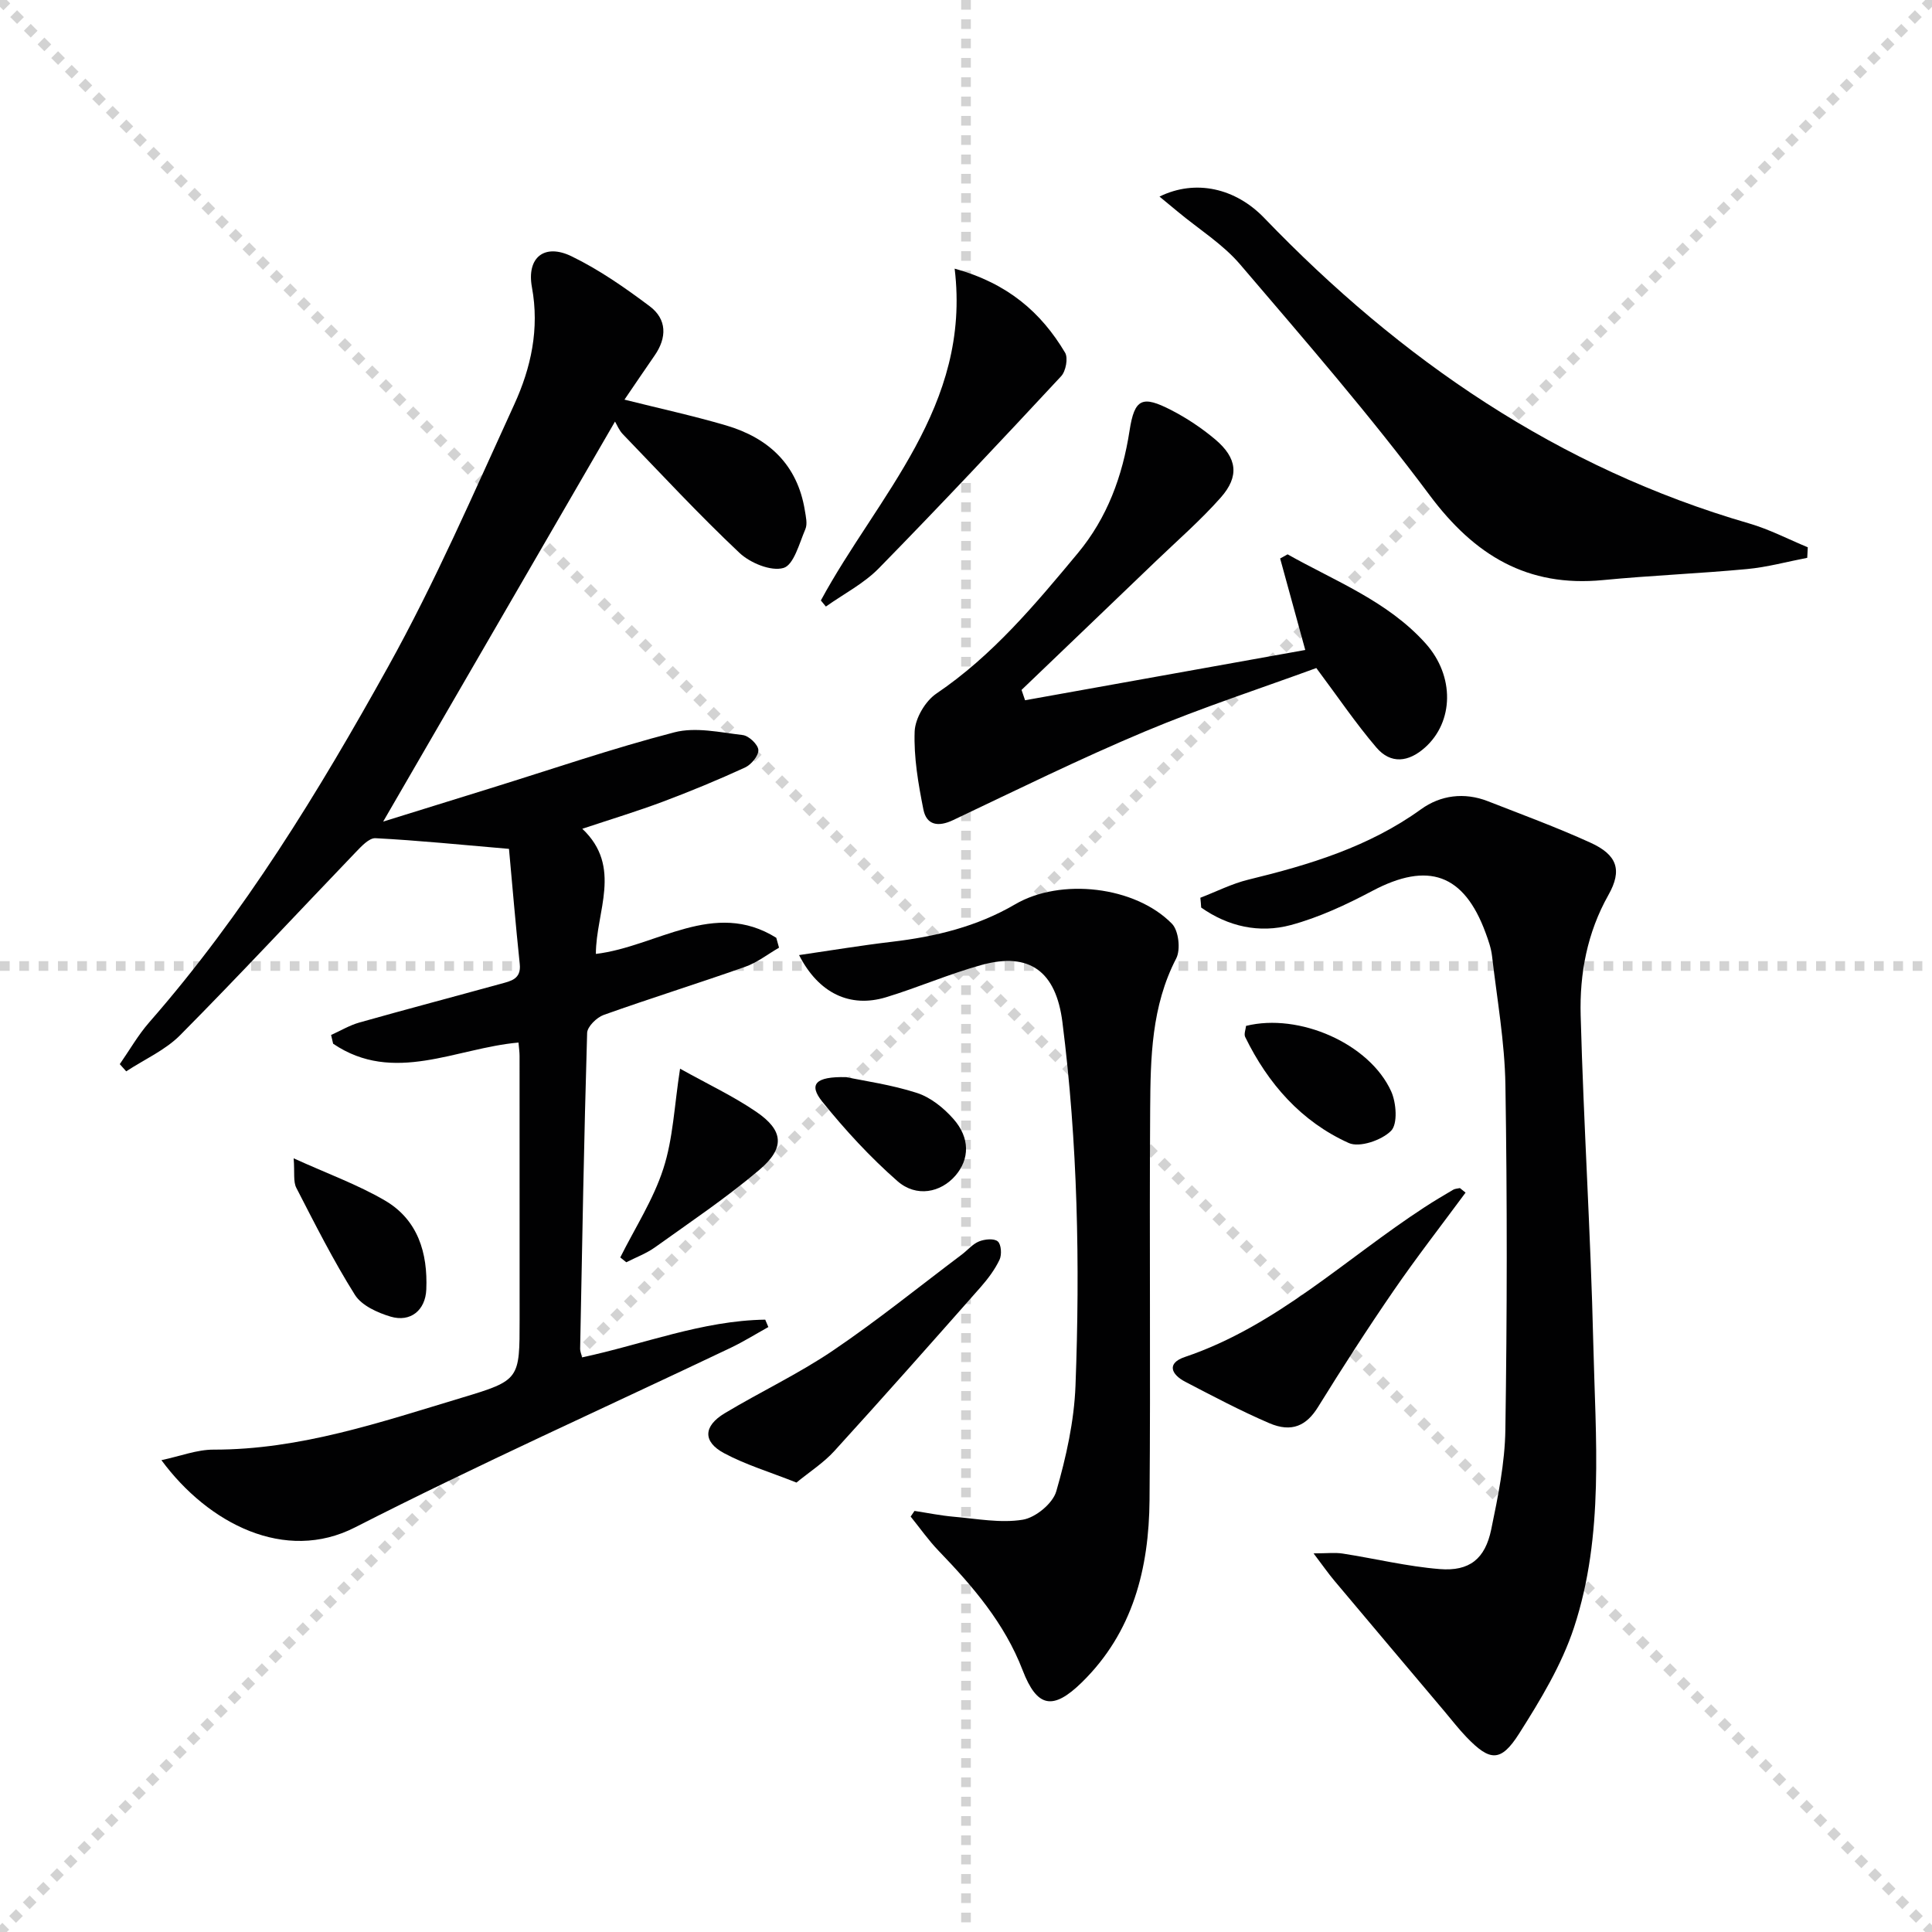
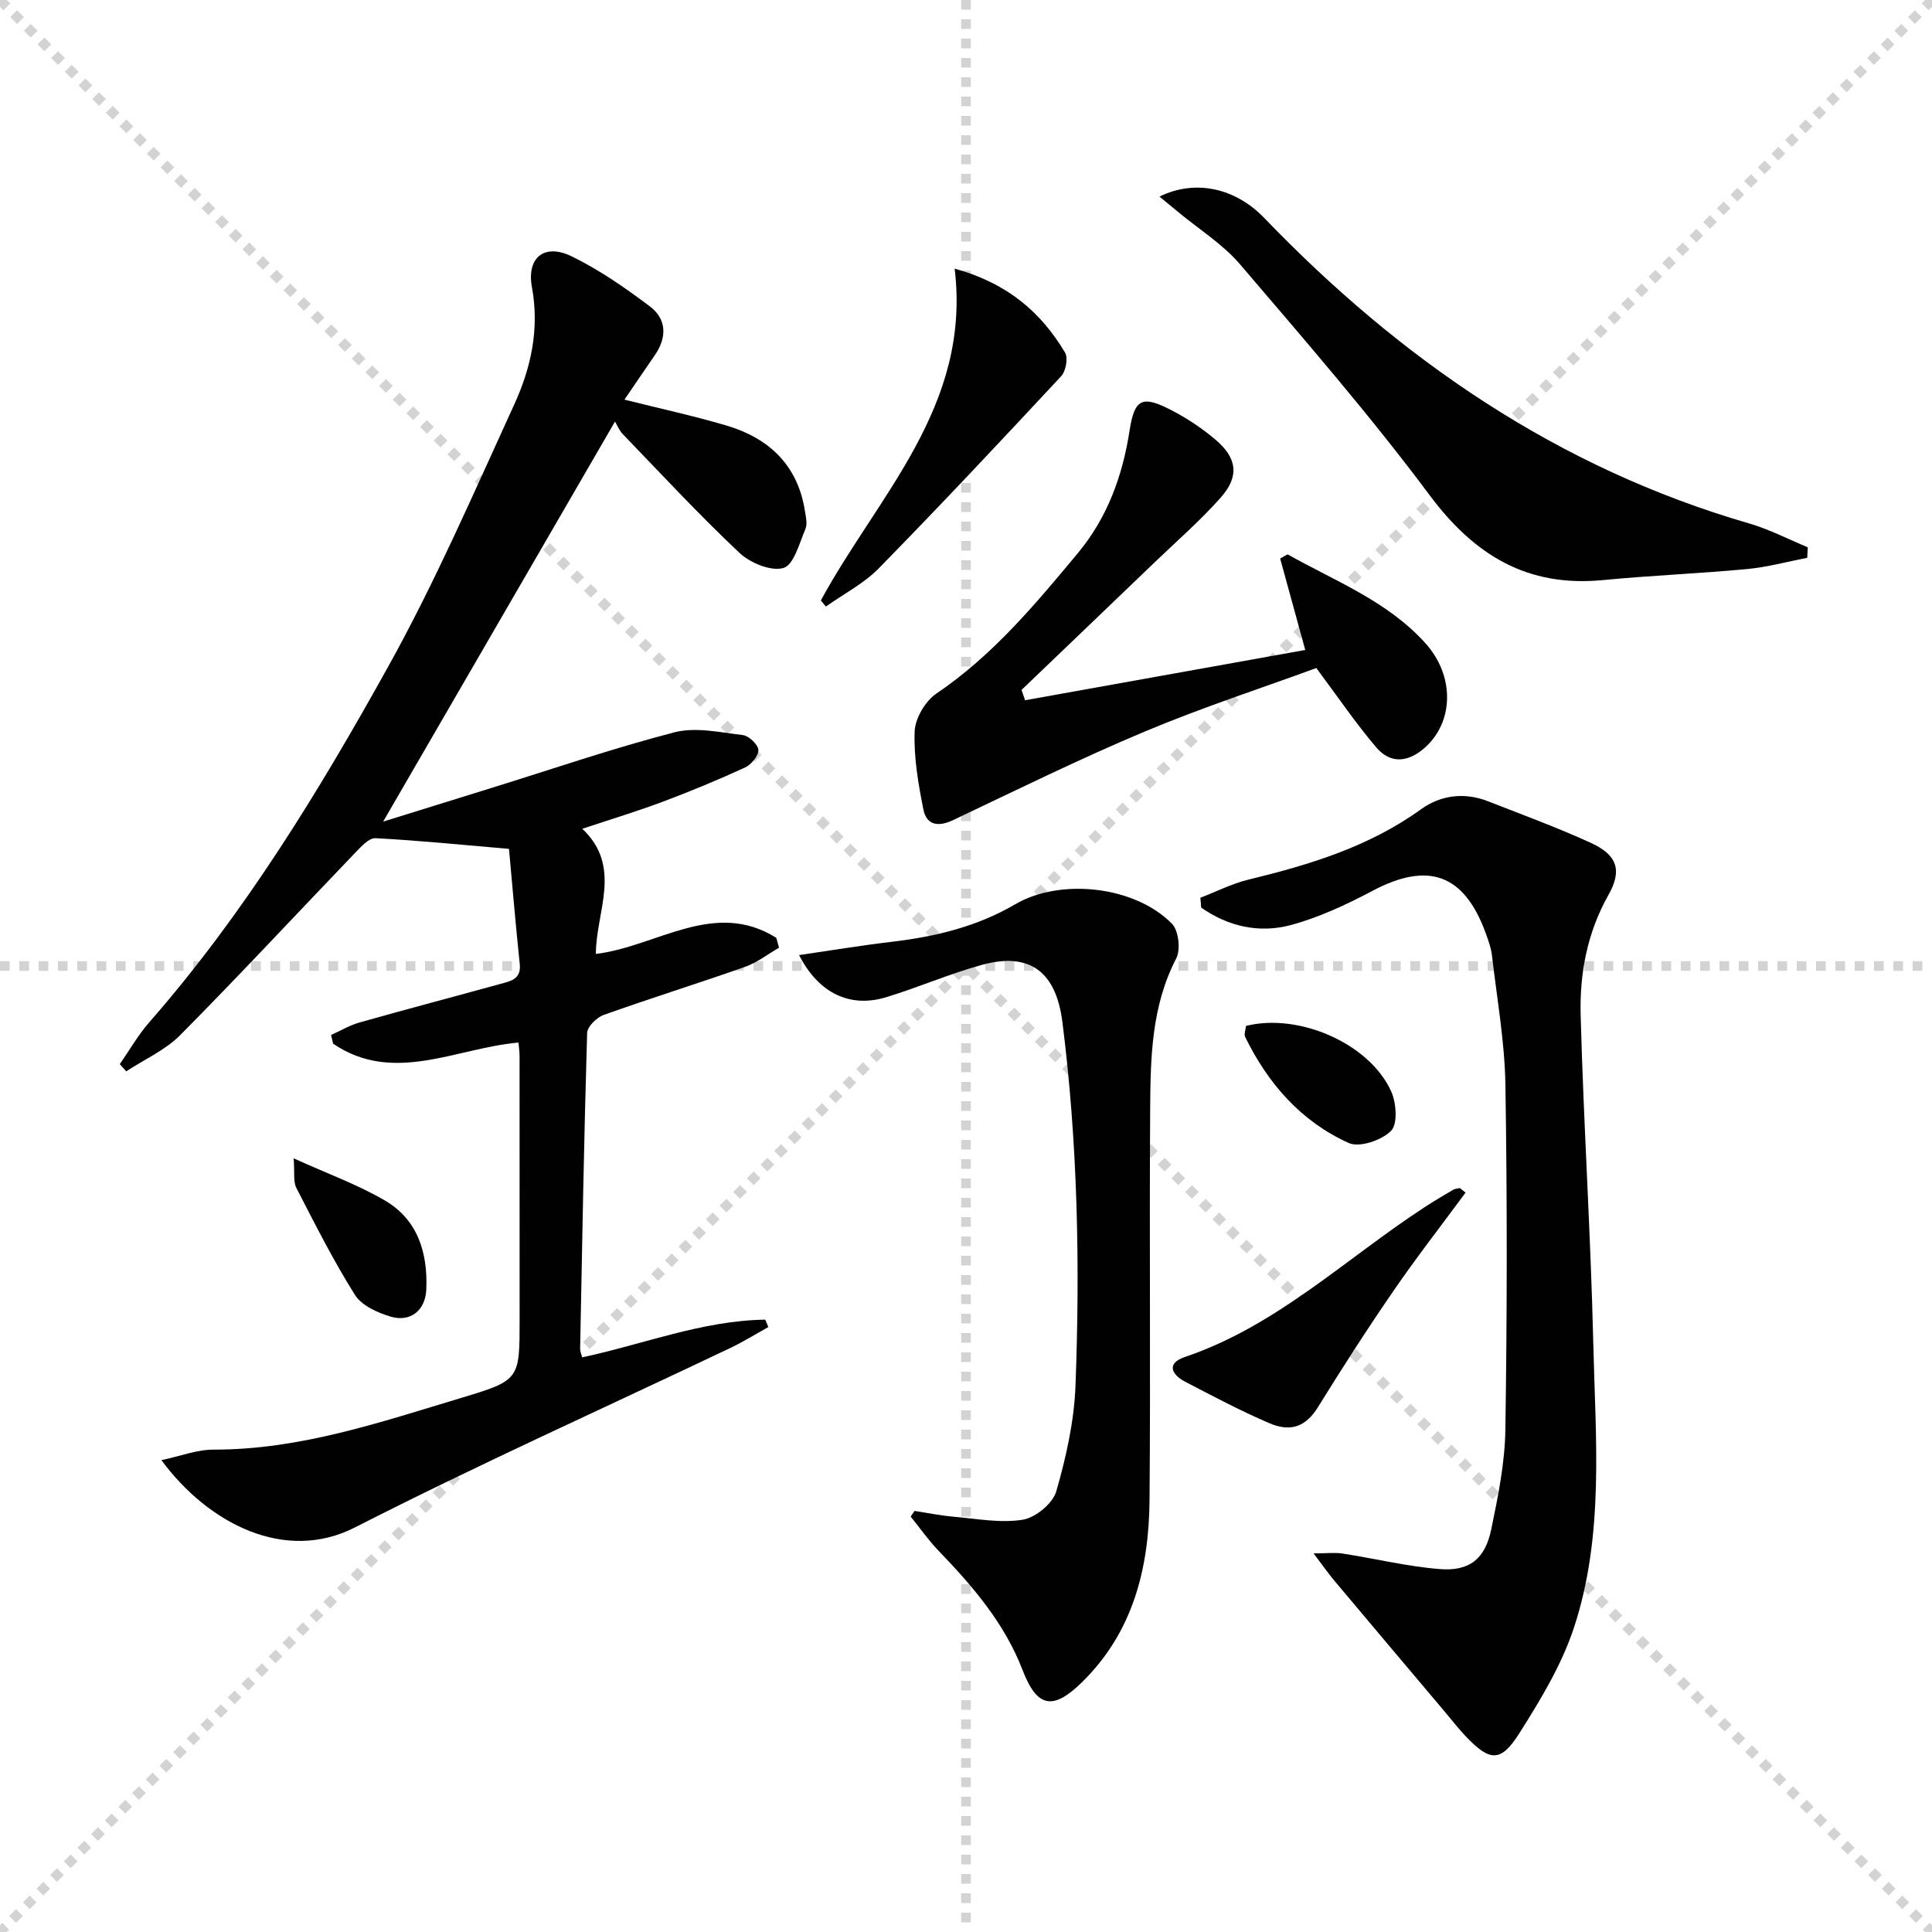
<svg xmlns="http://www.w3.org/2000/svg" enable-background="new 0 0 400 400" viewBox="0 0 400 400">
  <g stroke="lightgray" stroke-dasharray="1,1" stroke-width="1" transform="scale(2, 2)">
    <line x1="0" y1="0" x2="200" y2="200" />
    <line x1="200" y1="0" x2="0" y2="200" />
    <line x1="100" y1="0" x2="100" y2="200" />
    <line x1="0" y1="100" x2="200" y2="100" />
  </g>
  <g fill="#010102">
    <path d="m161.29 196.21c-2.34 1.35-4.54 3.09-7.05 3.97-9.71 3.43-19.55 6.49-29.25 9.95-1.45.52-3.39 2.42-3.43 3.73-.65 21.8-1.03 43.6-1.45 65.41-.01.47.21.95.4 1.76 12.65-2.69 24.86-7.62 37.92-7.81.22.51.43 1.02.65 1.53-2.59 1.44-5.11 3.01-7.78 4.29-25.96 12.36-52.22 24.14-77.82 37.2-14.42 7.36-30.31-.71-40.06-13.93 3.95-.84 7.37-2.19 10.79-2.18 17.95.03 34.65-5.71 51.48-10.77 11.96-3.59 11.89-3.81 11.89-16.23 0-18.16 0-36.33-.01-54.49 0-.81-.12-1.63-.22-2.79-12.92 1.13-25.86 8.73-38.38.24-.14-.6-.28-1.21-.42-1.81 1.95-.87 3.83-2.01 5.86-2.58 9.74-2.75 19.53-5.33 29.29-8.02 2.04-.56 4.24-.95 3.91-4.07-.86-8.21-1.55-16.43-2.23-23.86-9.93-.85-18.77-1.75-27.64-2.21-1.34-.07-2.96 1.73-4.15 2.96-12.09 12.6-23.98 25.4-36.27 37.8-3.1 3.13-7.43 5.04-11.19 7.51-.44-.5-.88-.99-1.33-1.49 2.01-2.89 3.78-6 6.08-8.64 19.64-22.43 35.09-47.74 49.46-73.61 9.75-17.54 17.76-36.06 26.13-54.33 3.47-7.58 5.25-15.64 3.66-24.27-1.13-6.15 2.57-9.14 8.2-6.41 5.73 2.78 11.07 6.51 16.19 10.35 3.57 2.68 3.59 6.5 1 10.21-2.06 2.97-4.08 5.97-6.23 9.12 7.24 1.82 14.2 3.33 21.01 5.33 8.81 2.59 14.79 8.11 16.33 17.58.21 1.29.58 2.82.11 3.91-1.25 2.92-2.4 7.42-4.53 8.03-2.58.75-6.89-1.03-9.12-3.13-8.35-7.87-16.18-16.31-24.15-24.58-.78-.81-1.22-1.96-1.61-2.6-16.25 28.04-32.06 55.32-48 82.82 7.19-2.23 14.69-4.56 22.19-6.89 12.68-3.93 25.26-8.26 38.1-11.59 4.4-1.14 9.46.01 14.17.57 1.26.15 3.17 1.97 3.22 3.09.05 1.2-1.48 3.04-2.77 3.63-5.57 2.56-11.25 4.91-17 7.07-5.29 1.98-10.7 3.62-16.68 5.61 8.38 7.91 2.81 17.16 2.81 25.91 12.56-1.5 24.45-11.4 37.35-3.34.21.71.39 1.38.57 2.05z" />
    <path d="m248.52 185.87c3.31-1.27 6.53-2.92 9.95-3.75 12.66-3.08 24.96-6.79 35.75-14.58 4.03-2.91 8.95-3.56 13.82-1.66 7.11 2.78 14.29 5.42 21.23 8.58 5.55 2.52 6.65 5.67 3.74 10.83-4.41 7.82-5.99 16.31-5.75 24.97.61 22.6 2.08 45.17 2.61 67.77.46 19.74 2.32 39.76-3.99 58.93-2.55 7.74-6.95 15.01-11.36 21.96-3.79 5.97-6.05 5.77-10.89.74-1.61-1.67-3.04-3.53-4.54-5.31-7.61-9.02-15.23-18.04-22.83-27.09-1.25-1.49-2.36-3.09-4.3-5.65 2.8 0 4.45-.21 6.04.04 6.7 1.04 13.34 2.67 20.08 3.21 6.17.5 9.4-2.12 10.66-8.2 1.41-6.8 2.83-13.75 2.93-20.65.36-23.78.39-47.57.01-71.35-.14-8.93-1.74-17.83-2.77-26.73-.19-1.63-.76-3.24-1.33-4.79-4.48-12.22-11.9-14.8-23.43-8.7-5.38 2.85-11.04 5.5-16.89 7.08-6.55 1.76-13 .3-18.57-3.62-.04-.69-.1-1.36-.17-2.03z" />
    <path d="m189.34 312.82c2.69.41 5.37.96 8.08 1.2 4.78.41 9.71 1.37 14.33.62 2.65-.43 6.22-3.37 6.94-5.88 2.05-7.1 3.7-14.52 3.98-21.88.95-25.13.46-50.25-2.71-75.27-1.32-10.42-6.74-14.59-16.76-11.82-6.7 1.85-13.13 4.67-19.79 6.69-7.39 2.23-13.91-.79-17.97-8.74 6.65-.97 12.9-2.01 19.19-2.75 8.99-1.06 17.61-3.12 25.54-7.76 9.42-5.52 24.85-3.77 32.47 4.02 1.39 1.42 1.83 5.36.88 7.19-5.13 9.89-5.32 20.54-5.39 31.16-.18 26.99.1 53.97-.13 80.96-.12 14.15-3.41 27.38-14.02 37.76-5.98 5.85-9.27 5.24-12.26-2.53-3.74-9.72-10.31-17.36-17.39-24.71-2.11-2.19-3.87-4.72-5.79-7.09.26-.39.53-.78.8-1.17z" />
    <path d="m212.23 144.98c19.29-3.46 38.58-6.93 58.01-10.41-1.87-6.83-3.54-12.89-5.2-18.94.51-.29 1.02-.57 1.54-.86 9.88 5.57 20.72 9.69 28.57 18.44 6.08 6.78 5.82 16.24-.1 21.54-3.42 3.07-7.11 3.5-10.09.01-4.28-5.01-7.99-10.51-12.43-16.45-11.35 4.16-23.63 8.16-35.5 13.14-13.44 5.64-26.53 12.1-39.71 18.35-3.08 1.46-5.49 1.05-6.14-2.2-1.06-5.32-2.01-10.8-1.81-16.17.11-2.72 2.21-6.29 4.51-7.84 11.63-7.87 20.45-18.46 29.27-29.06 6.09-7.33 9.25-15.92 10.71-25.35 1.03-6.71 2.65-7.35 8.64-4.27 3.22 1.66 6.32 3.73 9.09 6.06 4.56 3.84 5.06 7.64 1.14 12.06-4.17 4.71-8.96 8.87-13.51 13.24-9.23 8.87-18.48 17.71-27.72 26.57.24.71.49 1.42.73 2.14z" />
    <path d="m240.06 40.7c7.51-3.68 15.78-1.71 21.68 4.42 28.26 29.37 60.87 51.79 100.42 63.26 4.17 1.21 8.08 3.26 12.12 4.93-.04.73-.08 1.46-.11 2.18-4.16.8-8.29 1.94-12.49 2.33-9.91.93-19.88 1.32-29.79 2.28-15.67 1.52-26.62-5.13-35.91-17.59-12.3-16.5-25.85-32.1-39.23-47.77-3.61-4.23-8.57-7.3-12.9-10.91-1.1-.89-2.18-1.79-3.79-3.13z" />
    <path d="m169.95 124.32c11.73-21.69 31.16-40.13 27.7-68.7 11 3.04 17.9 9.06 22.86 17.39.67 1.11.16 3.84-.81 4.88-12.45 13.38-24.96 26.71-37.74 39.76-3.11 3.18-7.28 5.31-10.97 7.93-.35-.42-.7-.84-1.04-1.26z" />
    <path d="m303.43 246.92c-4.98 6.75-10.14 13.38-14.89 20.29-5.43 7.89-10.61 15.95-15.65 24.09-2.37 3.83-5.4 5.38-10.13 3.34-5.92-2.55-11.65-5.58-17.37-8.56-2.9-1.51-3.91-3.84-.08-5.13 19.02-6.42 33.28-20.36 49.62-31 1.94-1.27 3.94-2.45 5.94-3.63.39-.23.93-.23 1.39-.34.4.31.79.62 1.17.94z" />
-     <path d="m164.9 306.95c-5.54-2.2-10.5-3.68-14.98-6.08-4.45-2.38-4.31-5.61.12-8.27 7.39-4.44 15.26-8.14 22.38-12.96 9.2-6.22 17.86-13.24 26.74-19.92 1.19-.9 2.22-2.17 3.55-2.7 1.17-.47 3.1-.66 3.87 0 .72.61.86 2.74.37 3.78-.98 2.07-2.42 3.98-3.94 5.71-10.02 11.35-20.05 22.69-30.25 33.89-2.22 2.45-5.12 4.3-7.86 6.55z" />
-     <path d="m140.8 221.26c5.77 3.22 11.04 5.69 15.78 8.93 5.66 3.86 6 7.47.62 12.03-6.82 5.78-14.29 10.79-21.57 16.01-1.8 1.29-3.97 2.09-5.96 3.11-.42-.33-.83-.67-1.25-1 3.04-6.1 6.84-11.95 8.91-18.36 2.03-6.22 2.27-13.02 3.47-20.72z" />
    <path d="m60.8 239.82c7.02 3.19 13.26 5.44 18.89 8.73 6.83 3.99 8.89 10.85 8.57 18.43-.18 4.3-3.27 6.84-7.4 5.61-2.71-.81-5.98-2.29-7.37-4.49-4.48-7.12-8.28-14.68-12.14-22.17-.67-1.3-.32-3.13-.55-6.11z" />
    <path d="m257.98 212.4c10.98-2.73 25.57 3.66 30.05 13.56 1.07 2.37 1.38 6.76-.03 8.17-1.93 1.95-6.53 3.52-8.75 2.52-9.83-4.43-16.72-12.27-21.44-21.94-.31-.61.1-1.57.17-2.31z" />
-     <path d="m175.22 223.01c3.72.79 9.34 1.56 14.65 3.28 2.81.91 5.52 3.1 7.52 5.37 3.48 3.93 3.35 8.34.43 11.73-3.04 3.52-8.08 4.58-12.01 1.15-5.66-4.96-10.84-10.59-15.57-16.46-2.84-3.54-1.51-5.23 4.98-5.07z" />
+     <path d="m175.22 223.01z" />
  </g>
</svg>